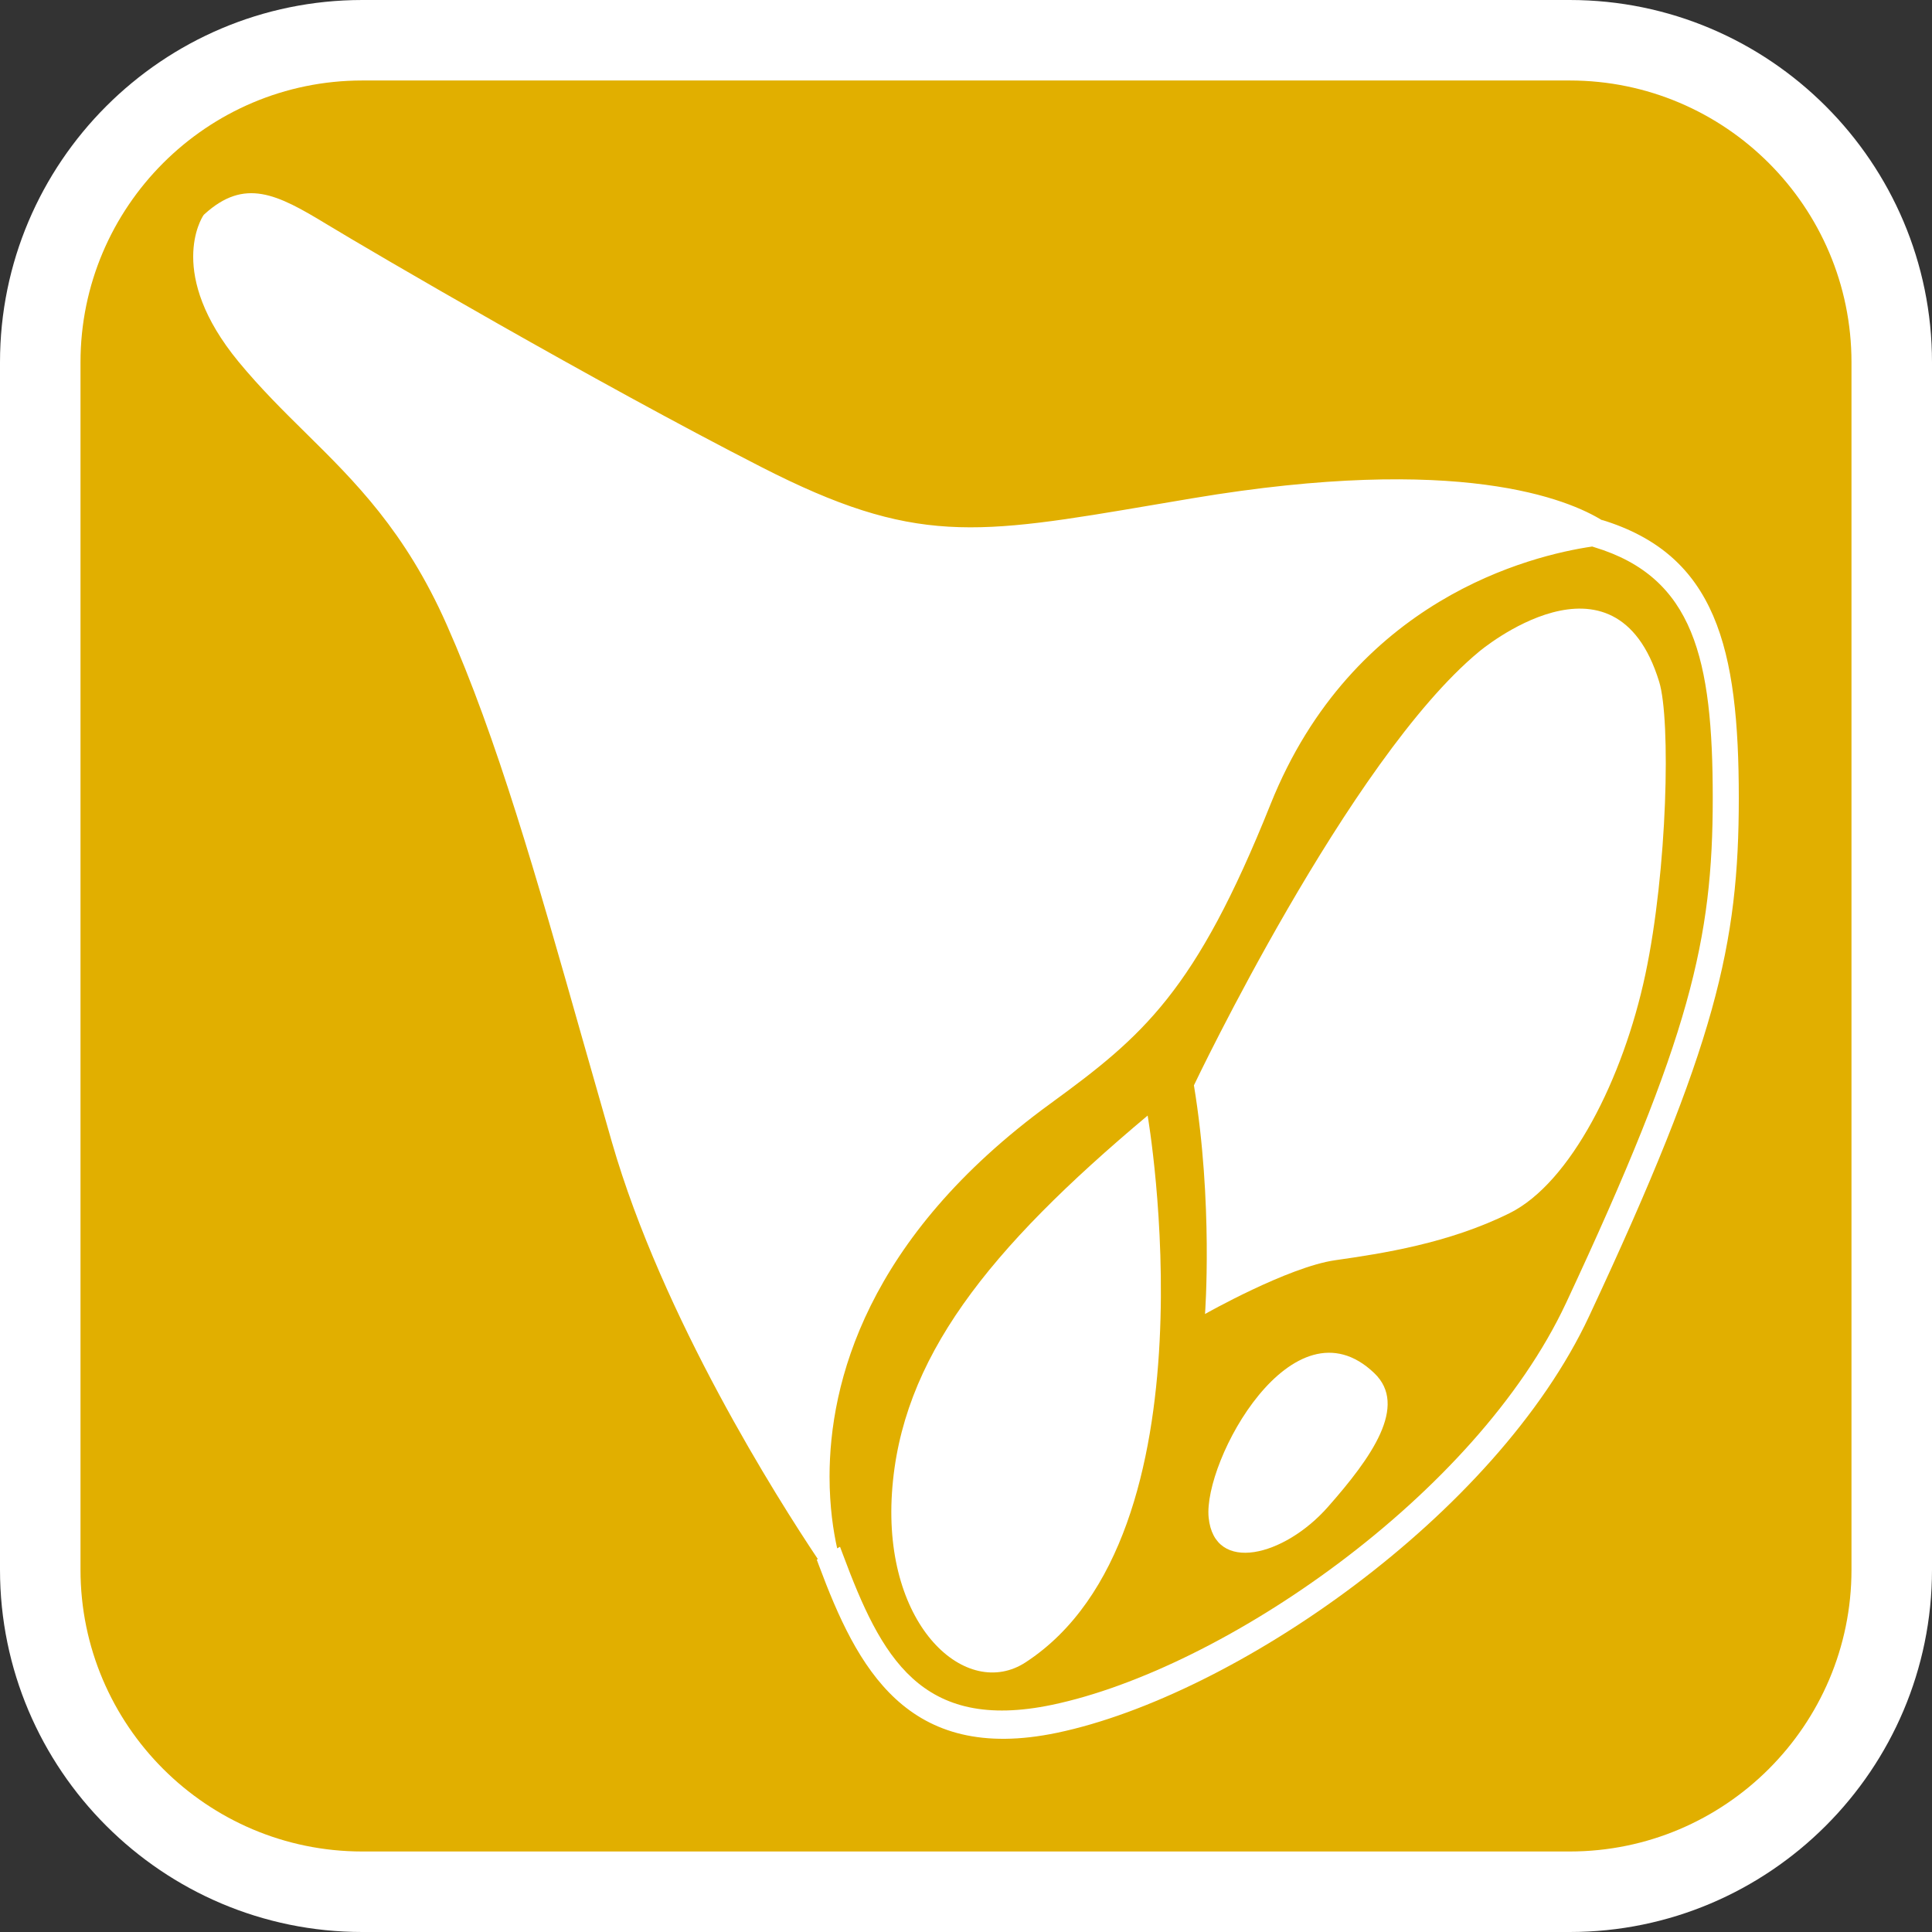
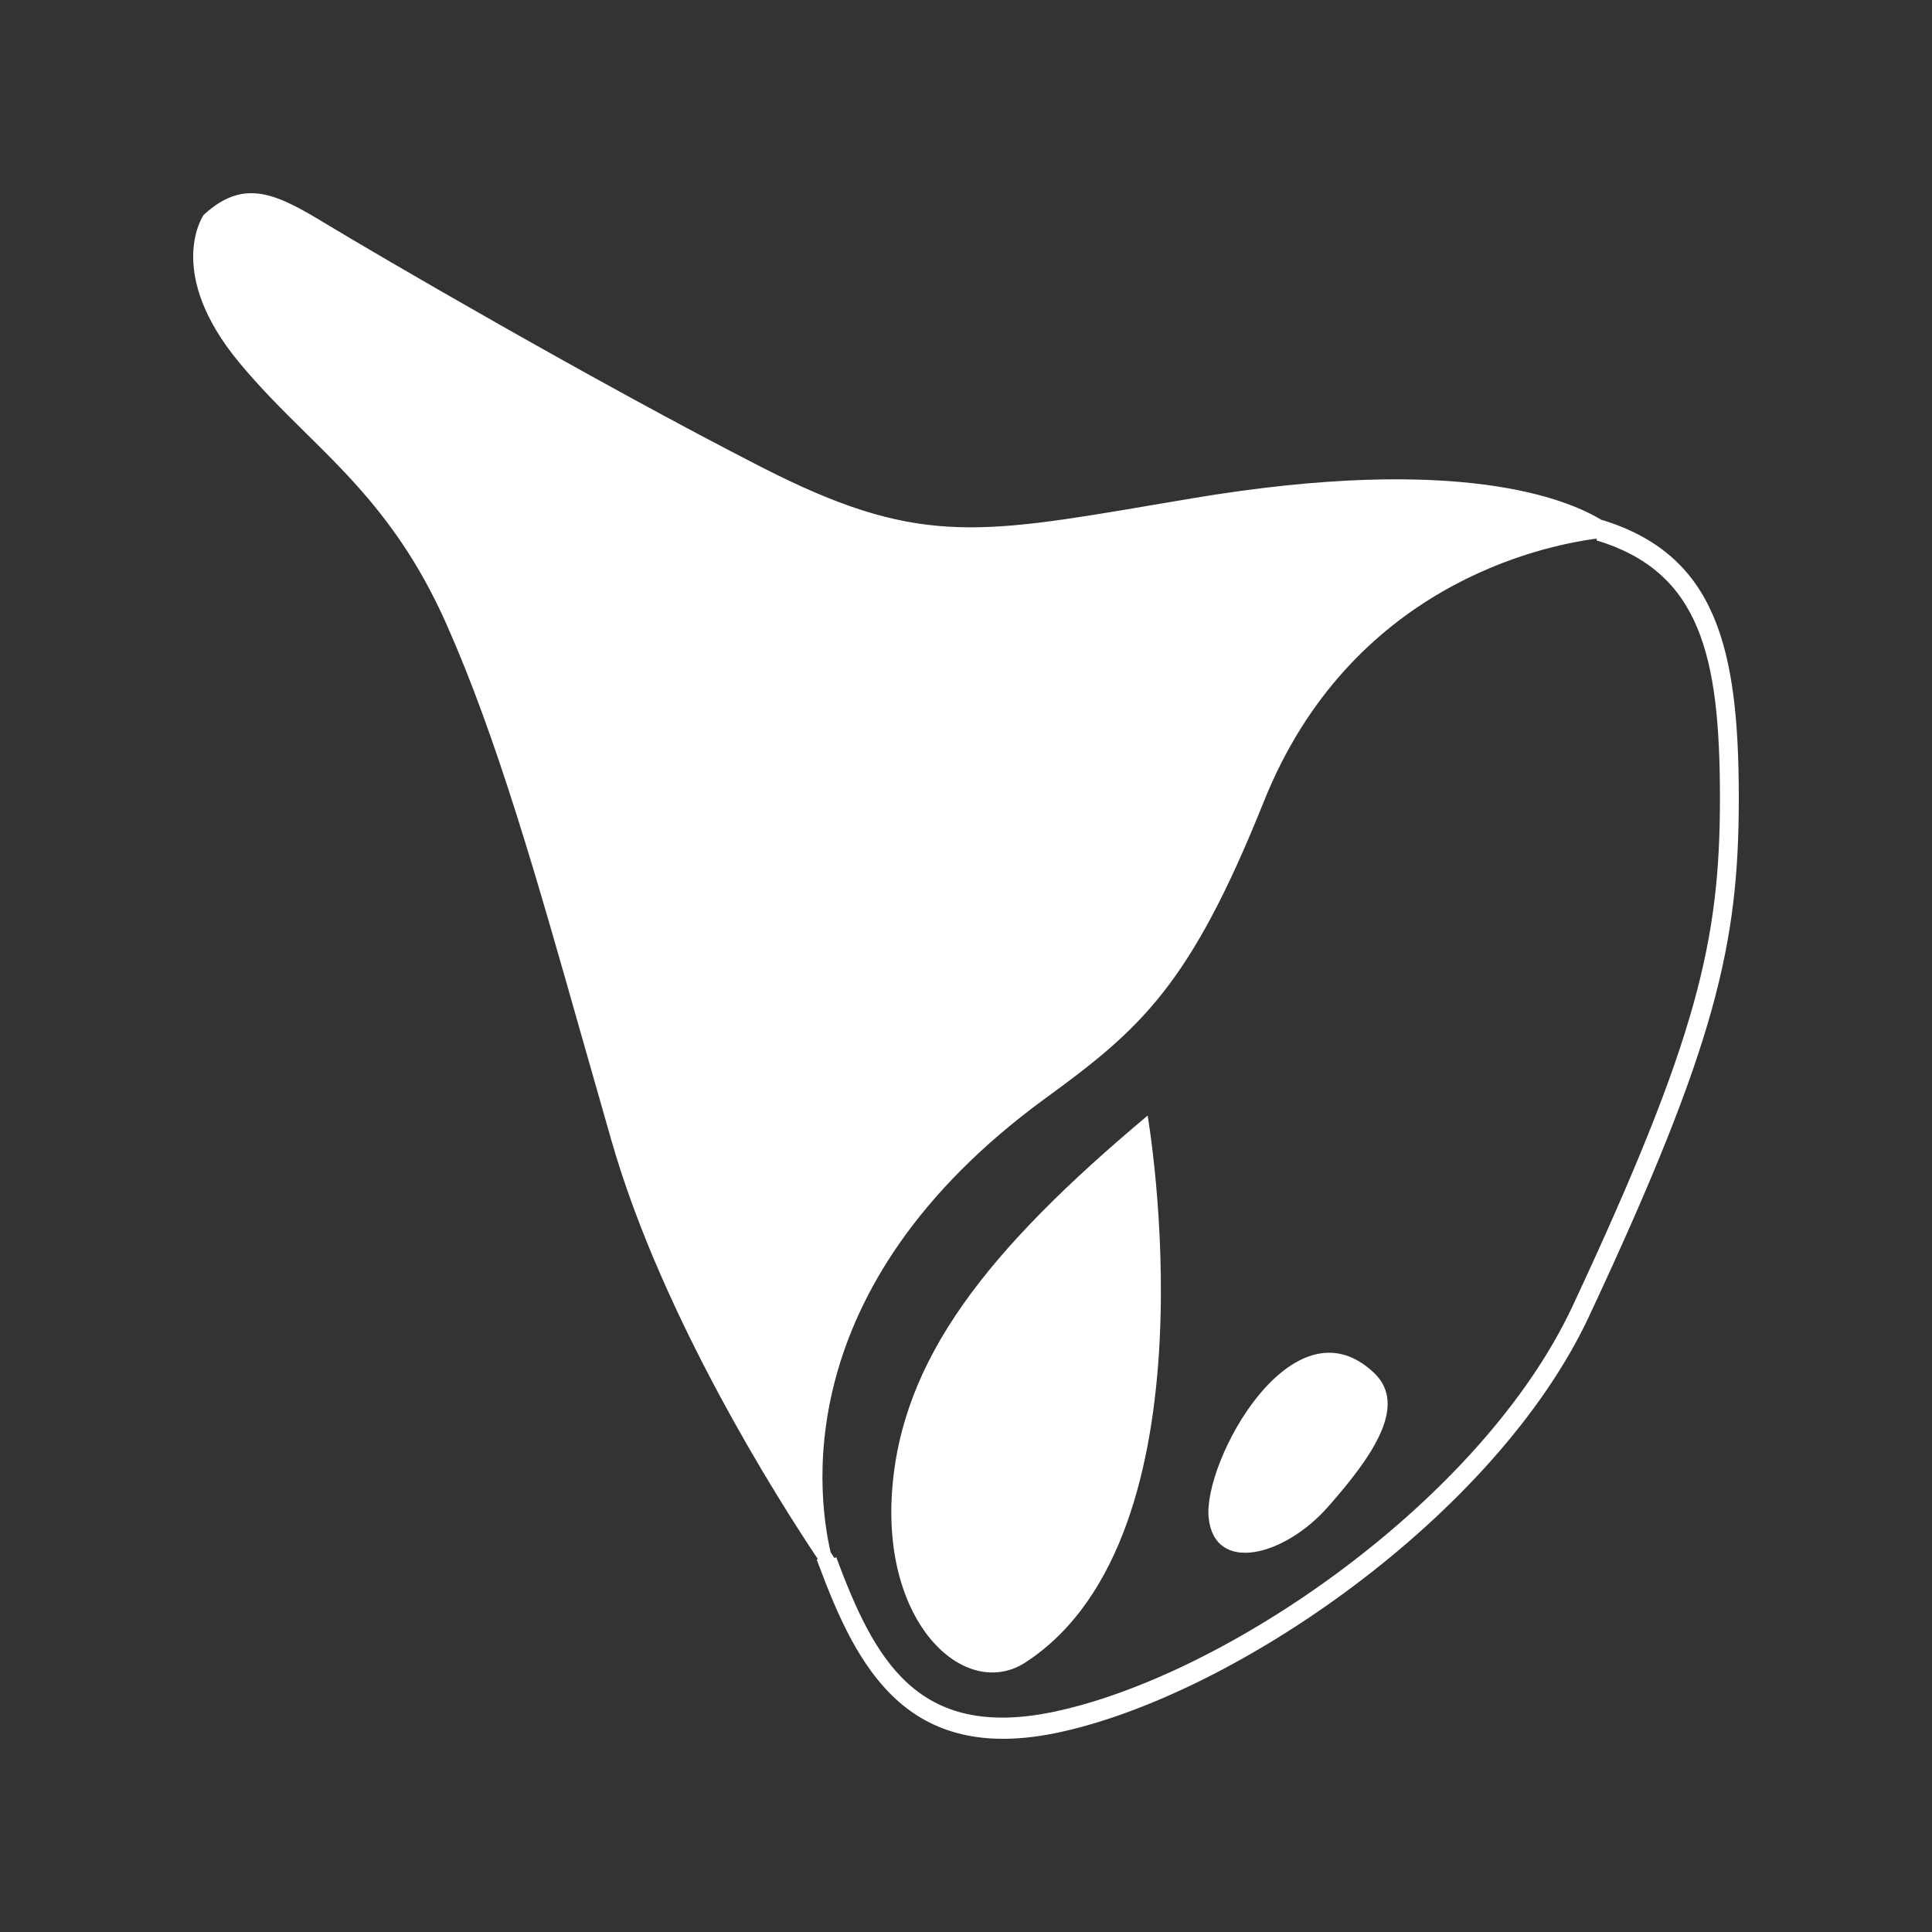
<svg xmlns="http://www.w3.org/2000/svg" version="1.1" id="Calque_1" x="0px" y="0px" width="170.079px" height="170.079px" viewBox="-17.009 -17.009 170.079 170.079" enable-background="new -17.009 -17.009 170.079 170.079" xml:space="preserve">
  <rect x="-17.009" y="-17.009" width="170.079" height="170.079" fill="#333333" stroke="none" />
  <g>
-     <path fill="#FFFFFF" d="M121.18-17.009H14.881c-17.583,0-31.89,14.306-31.89,31.89V121.18c0,17.583,14.306,31.89,31.89,31.89   H121.18c17.583,0,31.89-14.305,31.89-31.89V14.881C153.07-2.703,138.763-17.009,121.18-17.009z" />
-     <path fill="#E1AF00" d="M121.18-9.923H14.881C1.204-9.923-9.922,1.201-9.922,14.881V121.18c0,13.676,11.125,24.802,24.802,24.802   H121.18c13.677,0,24.802-11.124,24.802-24.802V14.881C145.982,1.204,134.857-9.923,121.18-9.923z" />
-   </g>
+     </g>
  <g>
    <path fill="#FFFFFF" d="M123.782,29.354l-0.002,0.034c-2.992-1.881-12.415-5.81-35.67-1.913   c-18.305,3.065-23.787,4.657-38.363-2.795C35.168,17.226,15.991,6.045,11.385,3.251C6.782,0.455,4.478-0.474,1.411,2.32   c0,0-3.068,4.657,3.068,12.11c6.139,7.453,13.045,11.177,18.414,23.292c5.374,12.109,9.211,27.016,14.581,45.649   c4.62,16.023,15.47,32.724,18.422,37.086l-0.217,0.122c3.385,9.078,7.48,17.003,20.246,14.331   c15.417-3.229,38.264-18.94,46.392-36.33c11.13-23.808,13.112-32.575,13.112-45.333C135.429,40.354,133.52,32.311,123.782,29.354z    M121.429,97.971c-7.99,17.085-30.485,32.536-45.681,35.716c-12.06,2.525-15.804-4.672-19.144-13.62l-0.342,0.192   c-1.305-5.033-4.212-23.843,18.803-40.614c8.375-6.099,12.732-9.971,19.183-26.087c7.604-18.987,24.423-22.52,29.318-23.155   l-0.031,0.156c9.136,2.775,10.867,10.113,10.867,22.691C134.406,65.762,132.437,74.403,121.429,97.971z" />
    <path fill="#FFFFFF" d="M0.986,1.851l-0.06,0.055L0.882,1.972C0.814,2.074-0.002,3.359-0.002,5.587c0,2.223,0.813,5.383,3.99,9.245   c1.938,2.349,3.972,4.356,5.943,6.299c4.294,4.237,8.737,8.62,12.382,16.848c4.443,10.014,7.914,22.239,11.93,36.393l2.619,9.175   c4.456,15.442,14.566,31.372,18.125,36.692c-0.028,0.019-0.094,0.052-0.094,0.052l0.191,0.511   c3.349,8.974,7.726,17.5,20.972,14.729c15.564-3.261,38.628-19.125,46.834-36.68c11.182-23.919,13.172-32.744,13.172-45.604   c0-13.193-1.977-21.427-12.092-24.5l0.148,0.102c-3.041-1.91-12.648-5.93-36.112-2l-3.281,0.555   c-15.862,2.697-21.21,3.604-34.687-3.286C35.287,16.575,15.892,5.246,11.715,2.709C7.374,0.074,4.531-1.378,0.986,1.851z    M11.056,3.79c4.184,2.539,23.623,13.896,38.403,21.452c13.856,7.083,19.743,6.082,35.48,3.409l3.275-0.555   c23.034-3.861,32.309-0.011,35.23,1.823l0.07,0.047l0.088-0.008c9.357,2.842,11.193,10.691,11.193,23.289   c0,12.655-1.975,21.367-13.055,45.068c-8.048,17.218-30.673,32.778-45.946,35.976c-12.056,2.523-15.961-4.523-19.327-13.427   c0.167-0.094,0.34-0.188,0.34-0.188l-0.385-0.57c-3.148-4.659-13.775-21.086-18.343-36.914l-2.615-9.166   c-4.03-14.204-7.513-26.468-11.992-36.563c-3.744-8.447-8.269-12.916-12.65-17.236c-1.947-1.918-3.958-3.903-5.853-6.203   c-2.974-3.613-3.706-6.489-3.706-8.449c0-1.656,0.508-2.614,0.638-2.836C4.493,0.416,6.3,0.901,11.056,3.79z" />
-     <path fill="#FFFFFF" d="M123.486,29.776c-5.047,0.655-22.112,4.285-29.823,23.549c-6.479,16.177-10.958,19.974-18.966,25.81   c-23.211,16.908-20.449,35.872-19.049,41.283l0.203,0.789c0,0,0.223-0.12,0.426-0.234c3.272,8.586,7.391,15.891,19.6,13.333   c15.344-3.211,38.06-18.814,46.125-36.069l0,0c11.065-23.686,13.037-32.379,13.037-44.988c0-12.608-1.779-20.056-10.773-23.074   c0.049-0.248,0.106-0.512,0.106-0.512L123.486,29.776z M56.019,112.978c0-8.188,3.177-20.983,19.425-32.822   c8.2-5.977,12.789-9.862,19.396-26.364c7.236-18.07,22.935-21.898,28.315-22.689c0.088,0.027,0.197,0.063,0.197,0.063   c8.756,2.659,10.417,9.813,10.417,22.084c0,12.402-1.948,20.981-12.917,44.456v-0.003c-7.909,16.914-30.188,32.213-45.237,35.367   c-11.582,2.424-15.067-4.25-18.415-13.222l-0.259-0.69c0,0-0.13,0.073-0.251,0.139C56.357,117.806,56.019,115.657,56.019,112.978z" />
-     <path fill="#FFFFFF" d="M113.209,40.347c-11.461,9.472-25.114,38.188-25.114,38.188c1.705,10.362,0.977,20.131,0.977,20.131   s7.313-4.141,11.458-4.734c4.148-0.592,9.998-1.482,15.359-4.146c5.365-2.664,9.998-11.841,11.948-21.018   c1.948-9.179,2.245-22.404,1.217-25.757C125.156,30.281,113.209,40.347,113.209,40.347z" />
    <path fill="#FFFFFF" d="M61.512,114.426c-0.769,11.797,6.583,18.289,11.767,14.903c17.133-11.177,10.742-48.132,10.742-48.132   C69.956,92.996,62.281,102.621,61.512,114.426z" />
    <path fill="#FFFFFF" d="M103.967,103.866c-7.153-6.833-15.086,7.763-14.575,12.731c0.51,4.969,6.648,3.414,10.487-0.933   C103.712,111.32,106.986,106.743,103.967,103.866z" />
  </g>
</svg>